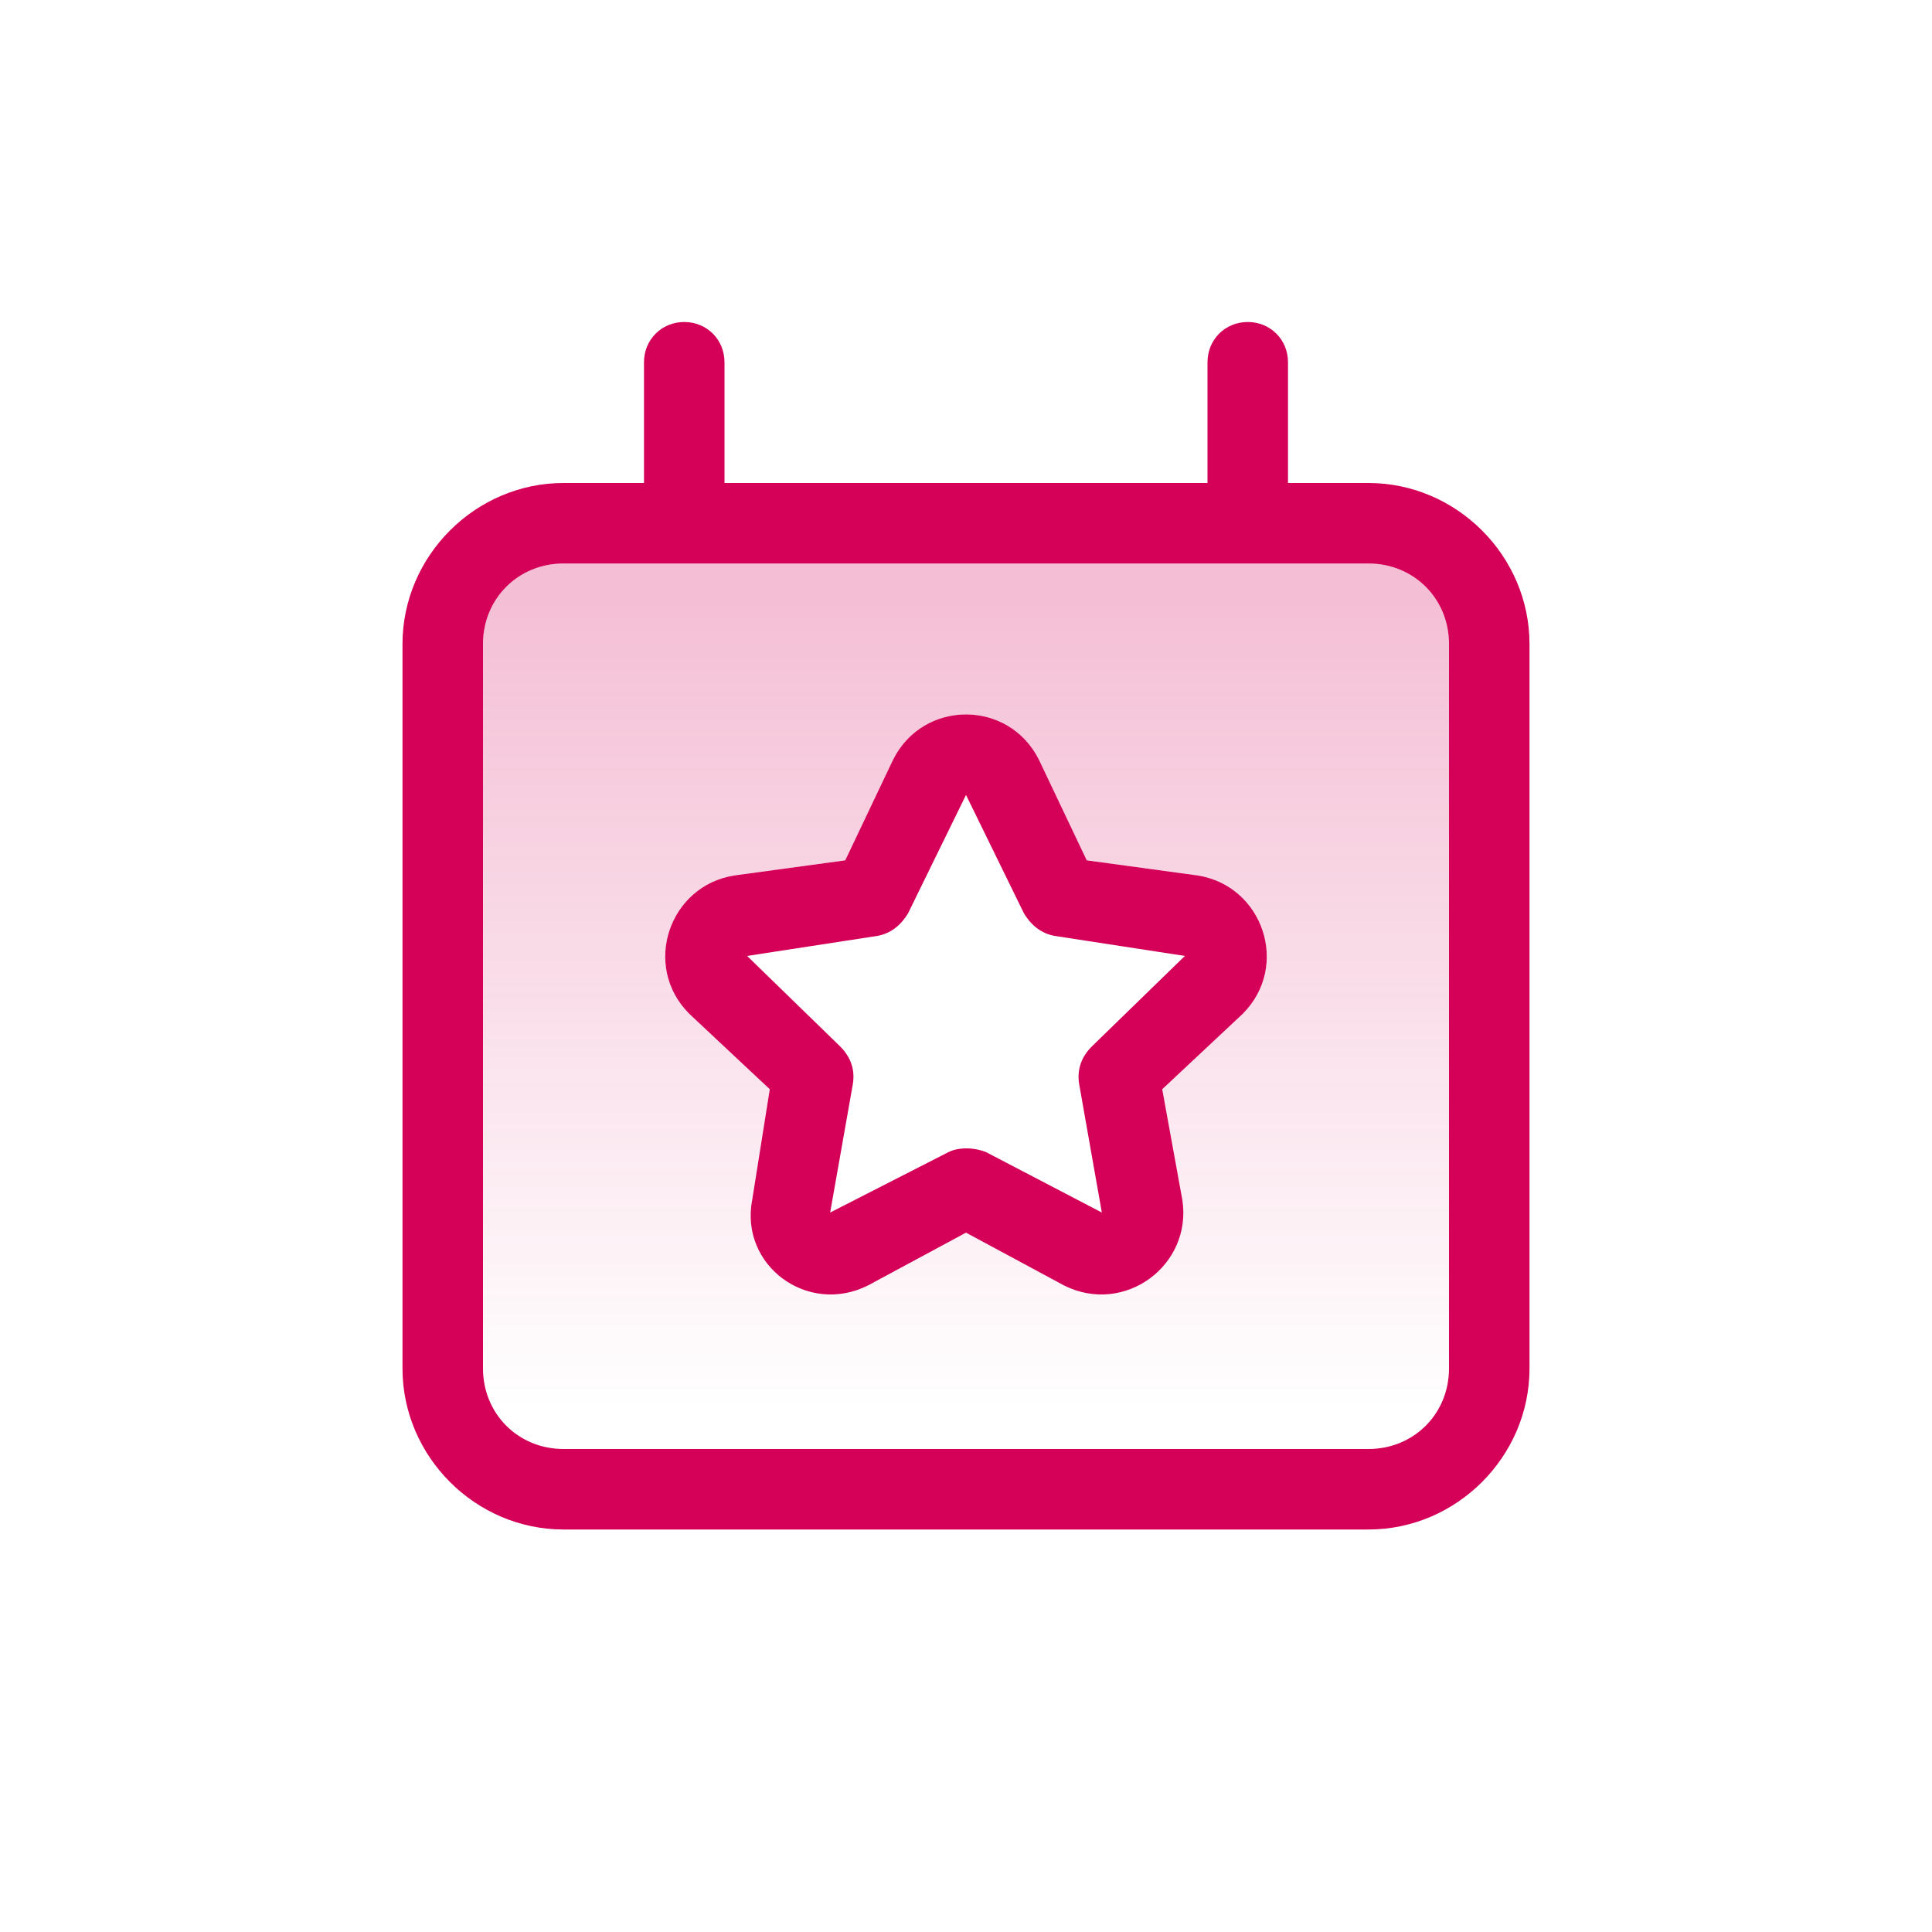
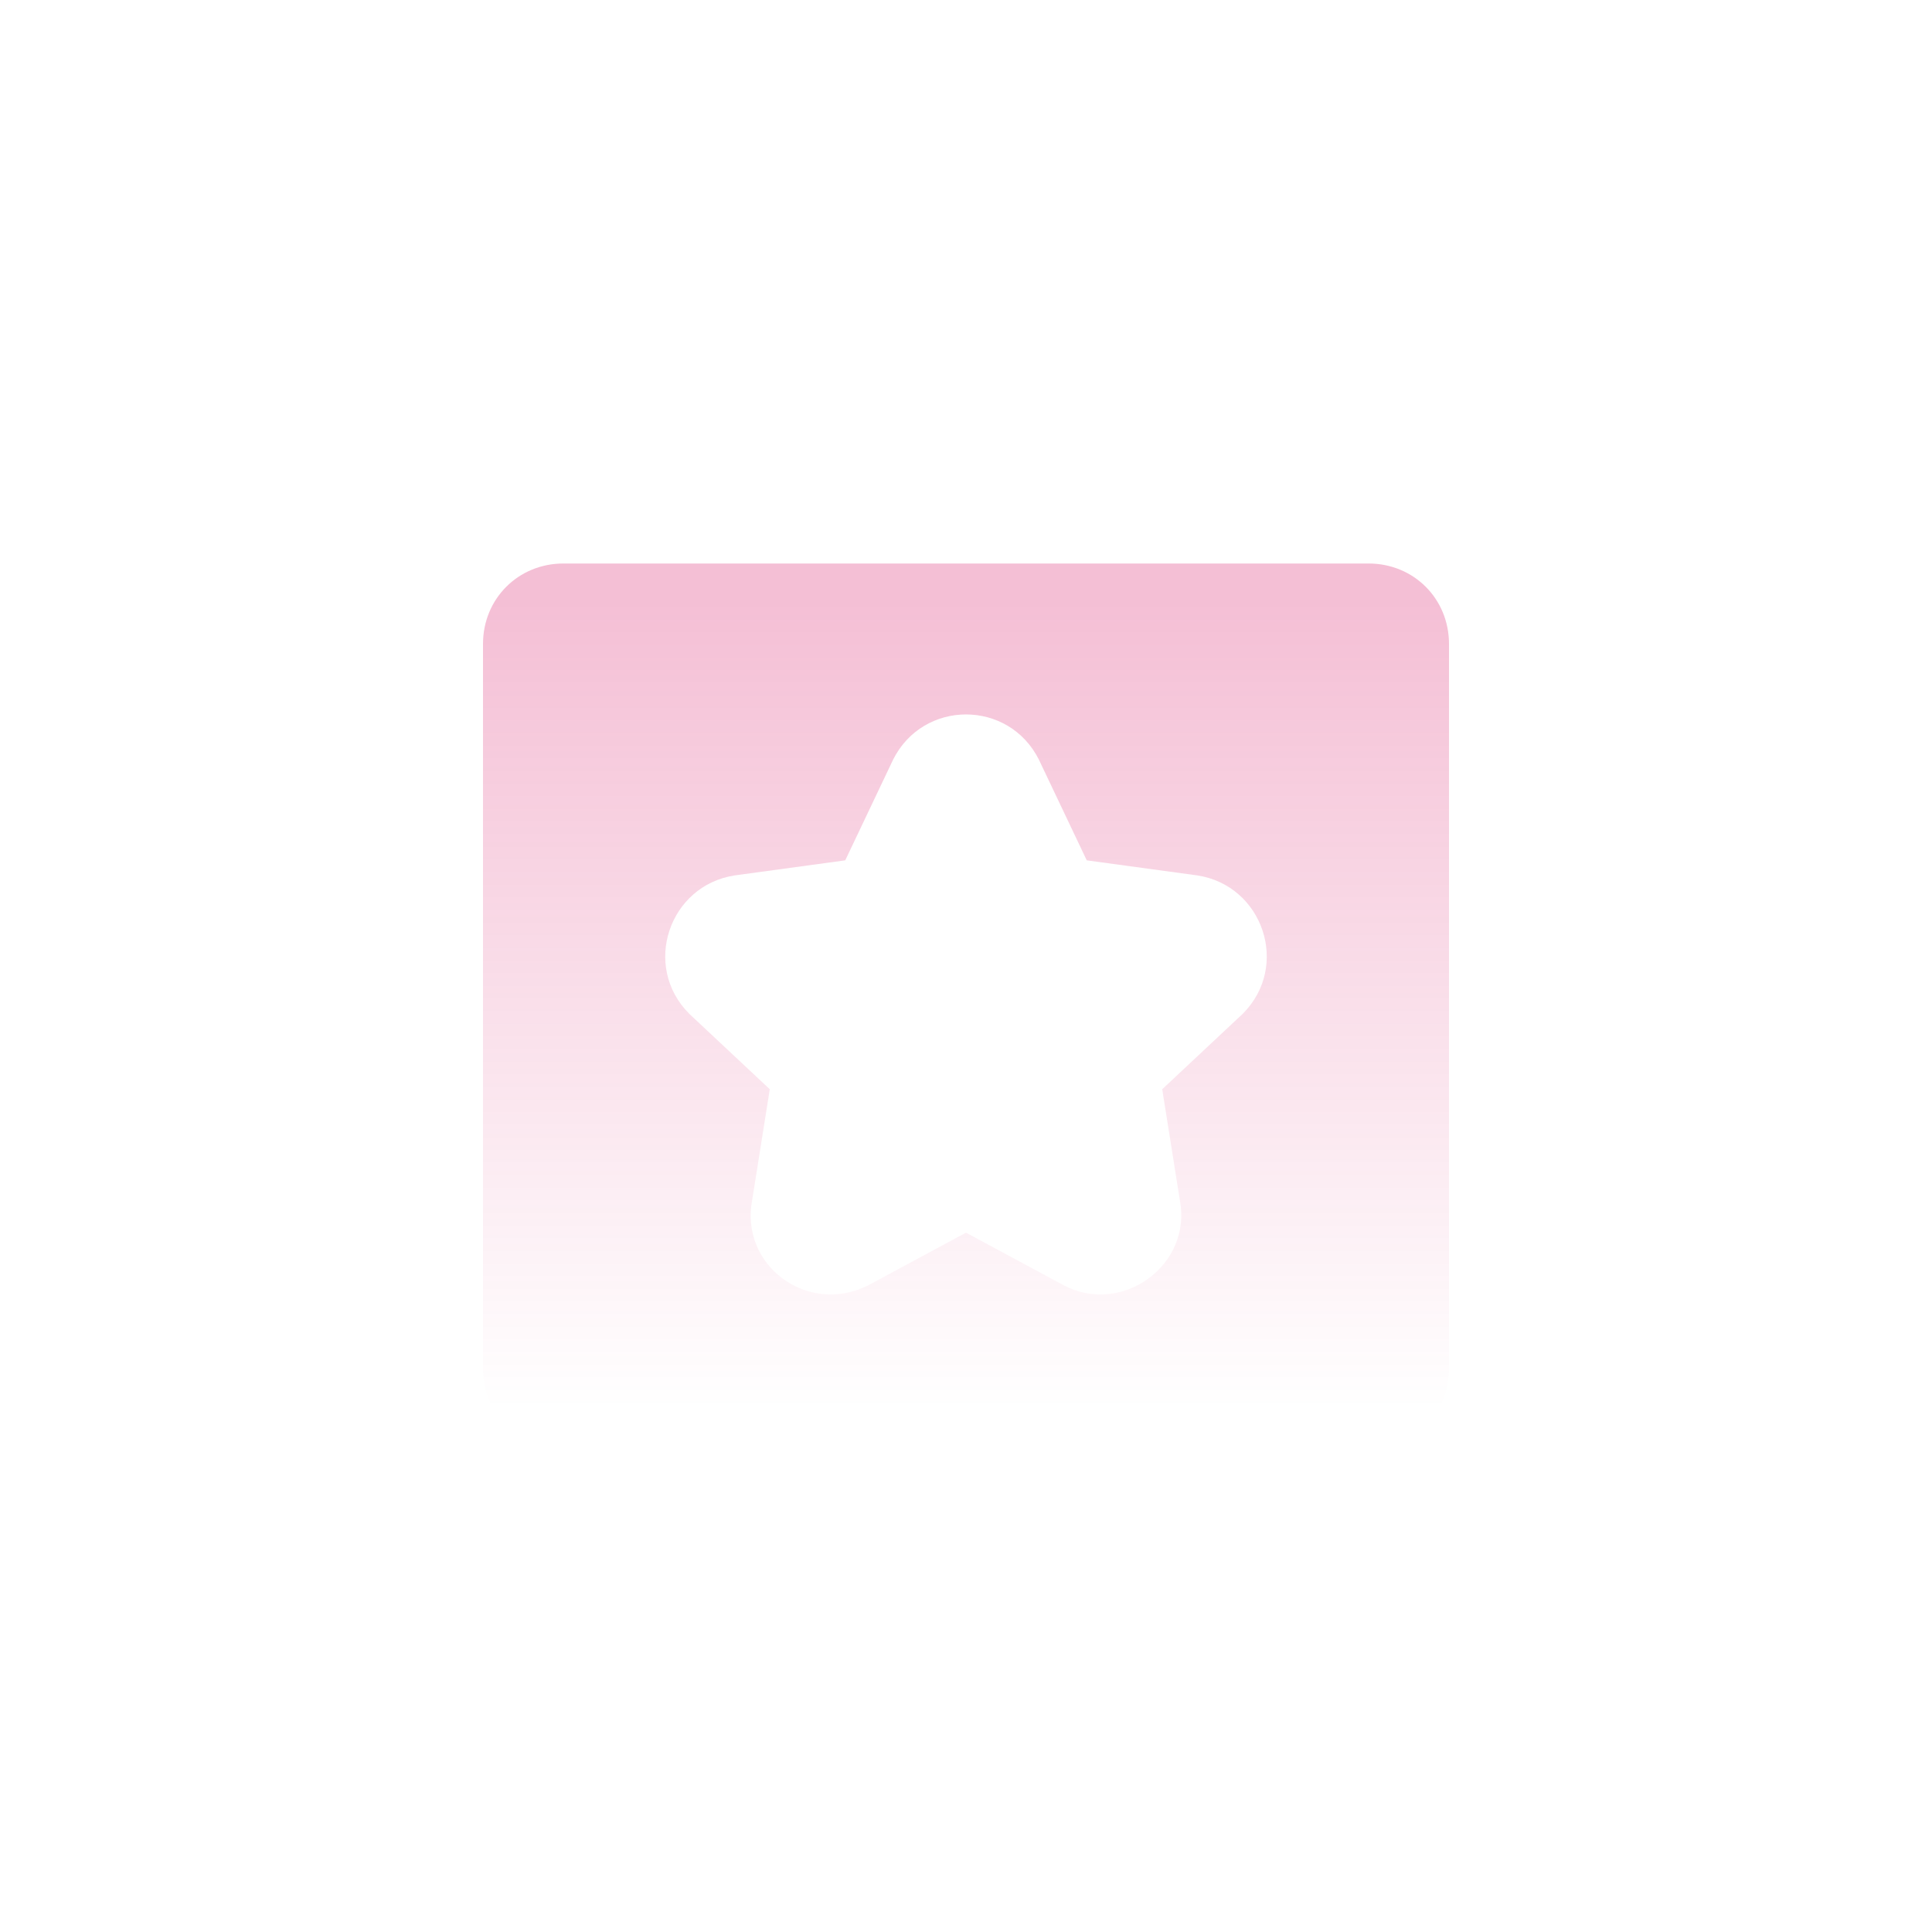
<svg xmlns="http://www.w3.org/2000/svg" width="48" height="48" viewBox="0 0 48 48" fill="none">
  <path opacity="0.25" d="M12 16C12 14.875 12.875 14 14 14H34C35.125 14 36 14.875 36 16V34C36 35.125 35.125 36 34 36H14C12.875 36 12 35.125 12 34V16ZM17.125 25.188L19.125 27.062L18.688 29.812C18.375 31.438 20.062 32.688 21.562 31.938L24 30.625L26.438 31.938C27.875 32.688 29.625 31.438 29.312 29.812L28.875 27.062L30.875 25.188C32.062 24 31.375 22 29.75 21.75L27 21.375L25.812 18.875C25.062 17.375 22.938 17.375 22.188 18.875L21 21.375L18.25 21.75C16.625 22 15.938 24 17.125 25.188Z" fill="url(#paint0_linear_9144_1827)" />
-   <path d="M17 8C17.562 8 18 8.438 18 9V12H30V9C30 8.438 30.438 8 31 8C31.562 8 32 8.438 32 9V12H34C36.188 12 38 13.812 38 16V34C38 36.188 36.188 38 34 38H14C11.812 38 10 36.188 10 34V16C10 13.812 11.812 12 14 12H16V9C16 8.438 16.438 8 17 8ZM34 14H14C12.875 14 12 14.875 12 16V34C12 35.125 12.875 36 14 36H34C35.125 36 36 35.125 36 34V16C36 14.875 35.125 14 34 14ZM25.812 18.875L27 21.375L29.75 21.75C31.375 22 32.062 24 30.875 25.188L28.875 27.062L29.375 29.812C29.625 31.438 27.938 32.688 26.438 31.938L24 30.625L21.562 31.938C20.062 32.688 18.375 31.438 18.688 29.812L19.125 27.062L17.125 25.188C15.938 24 16.625 22 18.25 21.75L21 21.375L22.188 18.875C22.938 17.375 25.062 17.375 25.812 18.875ZM22.562 22.688C22.375 23 22.125 23.188 21.812 23.25L18.562 23.75L20.875 26C21.125 26.25 21.25 26.562 21.188 26.938L20.625 30.125L23.562 28.625C23.812 28.5 24.188 28.5 24.5 28.625L27.375 30.125L26.812 26.938C26.75 26.562 26.875 26.25 27.125 26L29.438 23.75L26.188 23.25C25.875 23.188 25.625 23 25.438 22.688L24 19.75L22.562 22.688Z" fill="#D50058" />
  <defs>
    <linearGradient id="paint0_linear_9144_1827" x1="24" y1="15" x2="24" y2="35" gradientUnits="userSpaceOnUse">
      <stop stop-color="#D50058" />
      <stop offset="1" stop-color="#D50058" stop-opacity="0" />
    </linearGradient>
  </defs>
</svg>